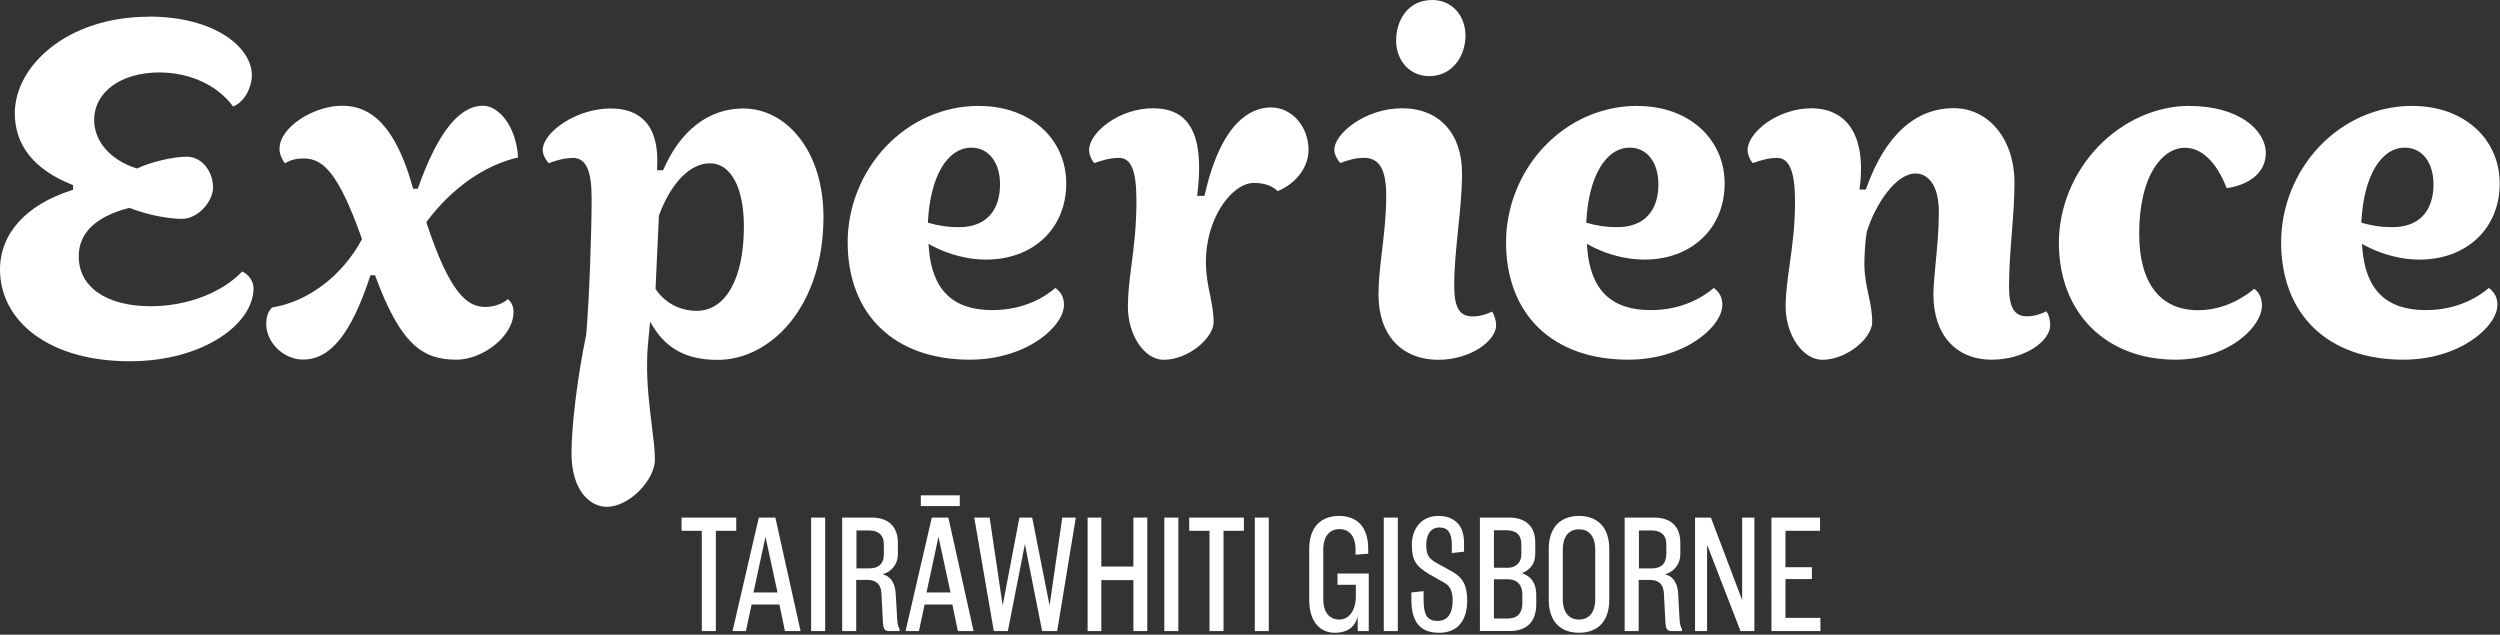
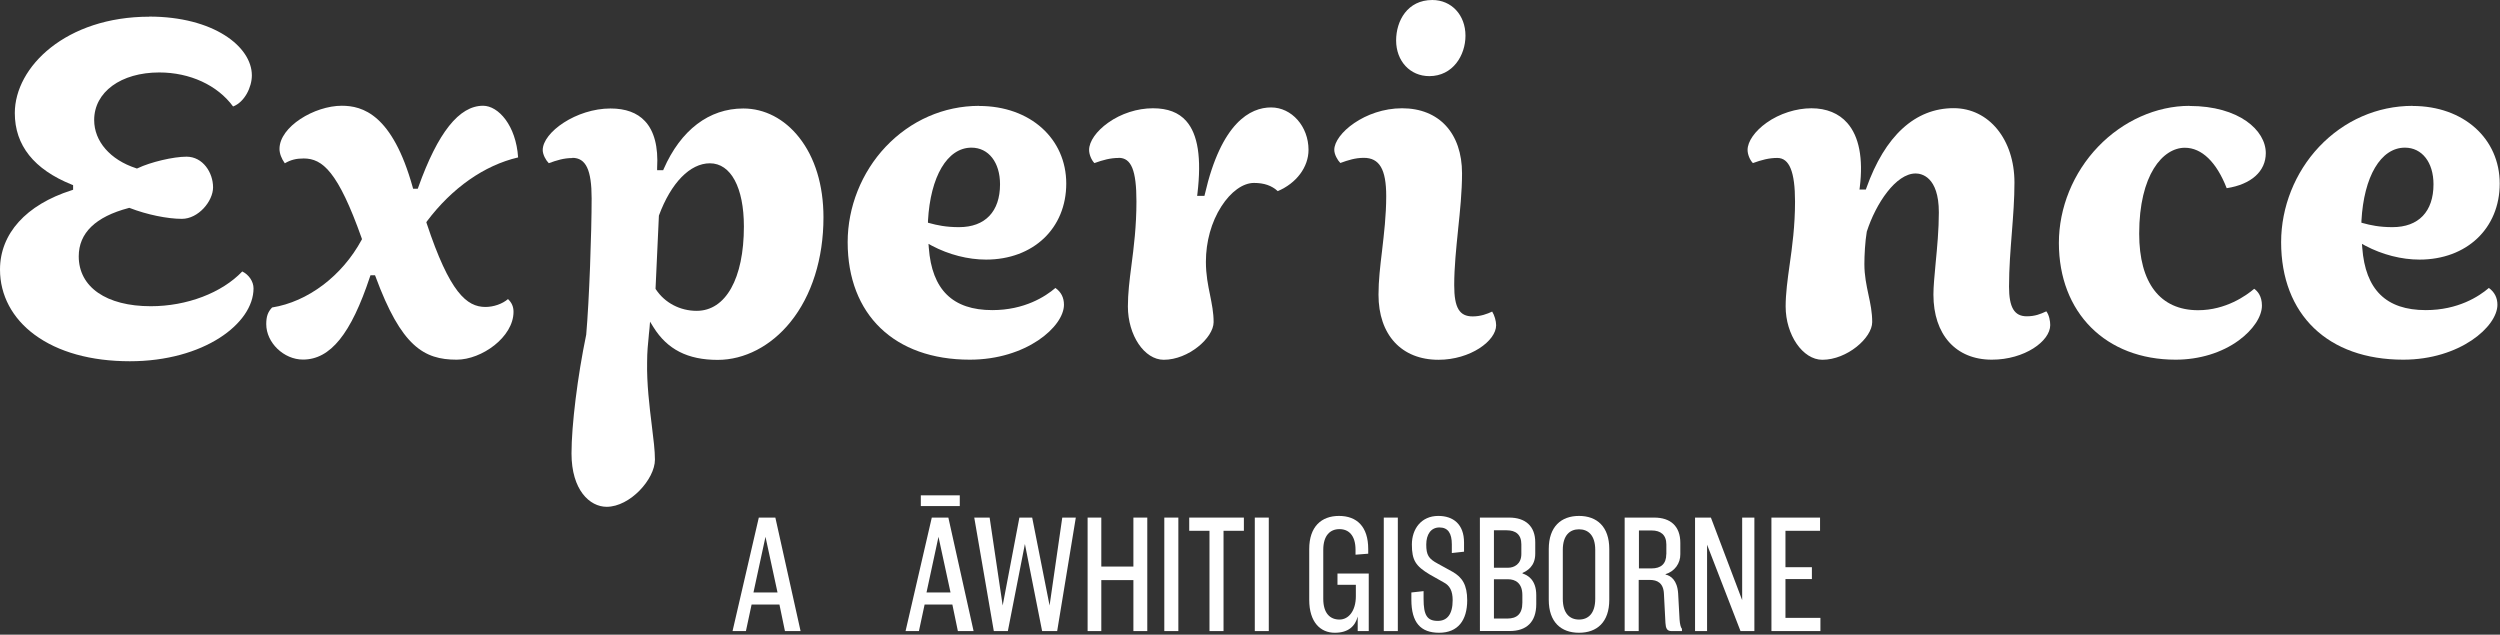
<svg xmlns="http://www.w3.org/2000/svg" width="906" height="230" viewBox="0 0 906 230" fill="none">
  <rect x="0" y="0" width="906" height="230" fill="#333333" stroke="none" />
  <path d="M54.122 6.051C24 6.051 5.367 24.166 5.367 40.987C5.367 52.671 12.321 61.386 26.003 66.904L26.494 67.095V68.769L25.927 68.959C9.449 74.211 0 84.677 0 97.693C0 106.979 4.46 115.351 12.51 121.288C21.052 127.605 32.995 130.916 47.054 130.916C73.85 130.916 91.878 117.254 91.878 104.505C91.878 102.031 90.216 99.557 87.797 98.378C80.389 106.141 67.728 110.974 54.651 110.974C38.55 110.974 28.535 104.048 28.535 92.897C28.535 84.449 34.62 78.55 46.601 75.391L46.827 75.315L47.054 75.391C53.252 77.789 60.66 79.311 65.914 79.311C71.885 79.311 77.214 72.917 77.214 67.894C77.214 62.566 73.548 56.781 67.577 56.781C62.852 56.781 54.575 58.722 49.889 60.967L49.624 61.082L49.322 60.967C39.949 57.923 34.128 51.225 34.128 43.499C34.128 33.338 43.842 26.259 57.712 26.259C68.824 26.259 78.802 30.864 84.471 38.59C88.666 36.991 91.274 31.549 91.274 27.325C91.274 16.859 77.365 6.013 54.046 6.013L54.122 6.051Z" fill="white" />
  <path d="M134.208 99.748H135.909L136.098 100.242C145.433 125.55 153.635 130.346 165.502 130.346C174.573 130.346 186.1 122.163 186.1 112.992C186.1 111.127 185.458 109.681 184.097 108.387C182.056 110.137 178.881 111.241 175.933 111.241C169.168 111.241 162.97 106.103 154.617 80.909L154.504 80.529L154.731 80.186C163.801 68.122 175.518 59.902 187.763 57.048C187.007 45.478 180.62 38.324 175.064 38.324C166.409 38.324 158.699 47.99 151.594 67.856L151.405 68.389H149.704L149.553 67.818C142.183 41.406 131.374 38.324 123.853 38.324C113.988 38.324 101.289 45.897 101.289 53.965C101.289 55.602 102.007 57.504 103.217 59.179C105.371 57.923 107.336 57.428 110.058 57.428C116.861 57.428 122.492 62.147 131.071 86.314L131.185 86.656L131.034 86.96C123.966 100.014 111.532 109.376 98.606 111.431C97.056 113.068 96.489 114.704 96.489 117.482C96.489 124.18 102.839 130.308 109.793 130.308C119.733 130.308 127.216 121.022 134.095 100.242L134.284 99.71L134.208 99.748Z" fill="white" />
  <path d="M207.416 57.2C212.33 57.2 214.408 61.576 214.408 71.89C214.408 84.144 213.539 108.92 212.443 121.288C209.306 136.359 207.114 154.055 207.114 164.331C207.114 177.613 213.728 183.664 219.851 183.664C228.317 183.664 237.35 173.655 237.35 166.576C237.35 163.303 236.82 159.079 236.216 154.207C235.346 147.129 234.364 139.137 234.515 131.145C234.515 127.682 234.817 124.485 235.12 121.631V121.516C235.233 120.603 235.309 119.728 235.384 118.929L235.573 116.569L236.82 118.586C241.847 126.654 249.255 130.422 260.102 130.422C269.777 130.422 279.415 125.436 286.445 116.721C294.192 107.169 298.425 93.697 298.425 78.778C298.425 67.133 295.364 57.086 289.582 49.779C284.253 43.043 277.072 39.313 269.361 39.313C256.965 39.313 246.723 47.115 240.524 61.234L240.335 61.691H238.143V60.853C238.597 53.204 237.085 47.457 233.721 43.88C230.887 40.835 226.691 39.313 221.249 39.313C208.852 39.313 196.683 47.952 196.683 54.384C196.683 56.02 197.816 58.075 198.875 59.141C201.709 58.113 204.317 57.276 207.416 57.276V57.2ZM252.467 112.649C246.458 112.649 240.94 109.757 237.727 104.924L237.576 104.695V104.429L238.786 78.131C243.17 66.257 250.086 59.179 257.267 59.179C264.864 59.179 269.588 67.97 269.588 82.089C269.588 100.928 263.012 112.649 252.467 112.649Z" fill="white" />
  <path d="M354.853 38.362C342.04 38.362 329.984 43.651 320.951 53.204C312.22 62.452 307.194 75.049 307.194 87.76C307.194 114.019 324.164 130.346 351.451 130.346C371.974 130.346 385.58 118.358 385.58 110.442C385.58 107.854 384.559 105.837 382.48 104.353C378.89 107.435 371.293 112.383 359.615 112.383C345.253 112.383 337.732 105 336.598 89.815L336.485 88.369L337.732 89.054C343.854 92.288 350.809 94.077 357.347 94.077C374.468 94.077 386.411 82.736 386.411 66.524C386.411 50.312 373.41 38.4 354.815 38.4L354.853 38.362ZM347.521 82.318C342.796 82.318 339.508 81.594 336.9 80.871L336.296 80.719V80.072C337.165 63.936 343.325 53.508 352.056 53.508C358.254 53.508 362.412 58.836 362.412 66.79C362.412 76.685 357.007 82.318 347.558 82.318H347.521Z" fill="white" />
  <path d="M405.422 57.2C409.995 57.2 411.847 61.767 411.847 73.031C411.847 82.013 410.902 89.548 410.033 96.17C409.315 101.689 408.748 106.37 408.748 111.051C408.748 121.516 414.719 130.384 421.749 130.384C430.706 130.384 439.815 122.43 439.815 116.721C439.815 113.258 439.172 110.213 438.53 106.94C437.774 103.287 437.018 99.519 437.018 94.876C437.018 87.607 438.983 80.453 442.611 74.82C446.013 69.492 450.435 66.295 454.441 66.295C458.107 66.295 460.866 67.247 463.058 69.264C469.824 66.41 474.208 60.549 474.208 54.307C474.208 45.821 468.123 38.932 460.639 38.932C453.156 38.932 442.611 44.374 436.64 70.368L436.489 70.976H433.843L433.957 70.101C435.468 57.276 434.146 48.675 429.875 43.842C427.154 40.759 423.185 39.237 417.818 39.237C412.187 39.237 406.253 41.14 401.567 44.489C397.334 47.495 394.688 51.263 394.688 54.346C394.688 55.944 395.52 57.999 396.616 59.103C399.753 57.961 402.436 57.238 405.459 57.238L405.422 57.2Z" fill="white" />
  <path d="M494.239 57.2C499.908 57.2 502.365 61.348 502.365 71.053C502.365 78.169 501.571 84.639 500.853 90.918C500.173 96.513 499.568 101.727 499.568 106.788C499.568 121.326 507.883 130.384 521.3 130.384C532.865 130.384 542.2 123.533 542.2 117.863C542.2 116.303 541.595 114.247 540.764 112.915C538.988 113.753 536.606 114.666 533.696 114.666C528.859 114.666 527.007 111.507 527.007 103.363C527.007 96.855 527.725 89.967 528.405 83.307V83.231C529.123 76.457 529.841 69.454 529.841 62.832C529.841 48.294 521.526 39.237 508.109 39.237C494.692 39.237 483.543 48.485 483.543 54.307C483.543 55.944 484.677 57.999 485.735 59.065C488.57 58.037 491.177 57.2 494.277 57.2H494.239Z" fill="white" />
  <path d="M519.07 0C510.037 0 505.955 7.573 505.955 14.652C505.955 22.149 511.02 27.591 517.974 27.591C526.515 27.591 531.088 20.056 531.088 12.939C531.088 5.442 526.024 0 519.07 0Z" fill="white" />
-   <path d="M593.449 38.362C580.637 38.362 568.581 43.651 559.548 53.204C550.817 62.452 545.791 75.049 545.791 87.76C545.791 114.019 562.76 130.346 590.048 130.346C610.57 130.346 624.176 118.358 624.176 110.442C624.176 107.854 623.156 105.837 621.077 104.353C617.487 107.435 609.89 112.383 598.211 112.383C583.85 112.383 576.328 105 575.195 89.815L575.081 88.369L576.328 89.054C582.451 92.288 589.405 94.077 595.944 94.077C613.065 94.077 625.008 82.736 625.008 66.524C625.008 50.312 612.006 38.4 593.412 38.4L593.449 38.362ZM586.117 82.318C581.393 82.318 578.105 81.594 575.497 80.871L574.892 80.719V80.072C575.762 63.936 581.922 53.508 590.653 53.508C596.851 53.508 601.008 58.836 601.008 66.79C601.008 76.685 595.604 82.318 586.155 82.318H586.117Z" fill="white" />
  <path d="M694.247 62.87C696.213 62.87 702.638 63.898 702.638 76.99C702.638 83.079 702.033 89.663 701.466 95.447C701.05 99.976 700.672 103.896 700.672 106.75C700.672 121.288 708.798 130.346 721.837 130.346C733.743 130.346 743.002 123.61 743.002 117.825C743.002 116.341 742.624 114.209 741.604 112.839L741.301 112.954C739.563 113.753 737.56 114.628 734.498 114.628C730.001 114.628 728.073 111.431 728.073 103.896C728.073 97.16 728.602 90.652 729.094 84.335C729.585 78.055 730.039 72.156 730.039 66.181C730.039 50.54 720.779 39.199 708.004 39.199C694.058 39.199 683.098 49.208 676.37 68.16L676.181 68.693H673.876L673.989 67.818C675.274 57.428 673.725 49.398 669.454 44.565C666.393 41.064 661.895 39.237 656.453 39.237C651.01 39.237 644.888 41.14 640.201 44.489C635.968 47.495 633.323 51.263 633.323 54.346C633.323 55.944 634.154 57.999 635.25 59.103C638.387 57.961 641.07 57.238 644.094 57.238C648.478 57.238 650.519 62.261 650.519 73.07C650.519 81.861 649.499 89.396 648.554 96.018C647.798 101.384 647.117 106.408 647.117 111.051C647.117 121.364 653.316 130.384 660.421 130.384C669.378 130.384 678.487 122.43 678.487 116.721C678.487 113.182 677.844 110.099 677.126 106.788C676.408 103.363 675.652 99.862 675.652 95.714C675.652 92.441 675.917 87.531 676.522 83.954C679.81 73.717 687.104 62.87 694.209 62.87H694.247Z" fill="white" />
  <path d="M793.496 38.362C781.477 38.362 769.383 43.766 760.388 53.128C751.317 62.566 746.139 75.277 746.139 88.026C746.139 113.334 763.147 130.346 788.431 130.346C797.011 130.346 805.137 127.872 811.297 123.381C816.513 119.575 819.725 114.742 819.725 110.746C819.725 107.207 818.062 105.456 816.928 104.657C814.056 107.093 806.648 112.421 796.595 112.421C782.838 112.421 775.241 102.564 775.241 84.677C775.241 63.289 783.82 53.546 791.795 53.546C797.918 53.546 803.285 58.76 806.951 68.198C815.832 66.828 821.124 62.109 821.124 55.487C821.124 47.229 811.448 38.4 793.458 38.4L793.496 38.362Z" fill="white" />
  <path d="M874.338 38.362C861.526 38.362 849.469 43.651 840.437 53.204C831.706 62.452 826.679 75.049 826.679 87.76C826.679 114.019 843.649 130.346 870.937 130.346C891.459 130.346 905.065 118.358 905.065 110.442C905.065 107.892 904.007 105.837 901.966 104.353C898.376 107.435 890.779 112.383 879.1 112.383C864.738 112.383 857.217 105 856.083 89.815L855.97 88.369L857.217 89.054C863.34 92.288 870.294 94.077 876.833 94.077C893.954 94.077 905.897 82.736 905.897 66.524C905.897 50.312 892.895 38.4 874.3 38.4L874.338 38.362ZM867.006 82.318C862.282 82.318 858.994 81.594 856.386 80.871L855.781 80.719V80.072C856.65 63.936 862.811 53.508 871.541 53.508C877.74 53.508 881.897 58.836 881.897 66.79C881.897 76.685 876.493 82.318 867.044 82.318H867.006Z" fill="white" />
-   <path d="M266.808 192.358H259.417V228.703H254.329V192.358H247V187.573H266.808V192.358Z" fill="white" />
  <path d="M274.992 187.573H280.987L290.129 228.703H284.463L282.465 219.072H272.381L270.321 228.703H265.474L274.992 187.573ZM273.055 214.71H281.775L277.413 194.541L273.055 214.71Z" fill="white" />
-   <path d="M299.039 187.573V228.703H293.95V187.573H299.039Z" fill="white" />
-   <path d="M325.98 228.703H322.164C320.531 228.703 320.104 227.673 319.985 225.737L319.439 215.194C319.259 211.197 316.957 210.167 314.351 210.167H310.292V228.708H305.204V187.573H315.937C321.813 187.573 325.388 190.663 325.388 196.72V200.84C325.419 202.461 324.913 204.048 323.948 205.352C322.984 206.656 321.616 207.604 320.057 208.051V208.231C321.875 208.596 324.296 210.229 324.6 215.076L325.146 224.526C325.264 226.221 325.568 227.431 325.99 227.859L325.98 228.703ZM320.315 200.84V197.328C320.315 193.815 318.255 192.239 314.984 192.239H310.38V205.99H314.984C318.301 205.99 320.315 204.414 320.315 200.84Z" fill="white" />
  <path d="M337.681 187.573H343.682L352.829 228.703H347.132L345.134 219.072H335.081L333.02 228.703H328.174L337.681 187.573ZM333.705 183.396V179.518H347.822V183.396H333.705ZM335.766 214.71H344.47L340.107 194.541L335.766 214.71Z" fill="white" />
  <path d="M383.118 228.703H377.663L371.426 197.147L365.246 228.703H360.157L353.071 187.573H358.643L363.371 219.438L369.428 187.573H374.063L380.367 219.438L384.967 187.573H389.875L383.118 228.703Z" fill="white" />
  <path d="M399.114 187.573V205.321H410.744V187.573H415.776V228.703H410.744V210.229H399.114V228.703H394.149V187.573H399.114Z" fill="white" />
  <path d="M427.034 187.573V228.703H421.946V187.573H427.034Z" fill="white" />
  <path d="M450.782 192.358H443.407V228.703H438.319V192.358H430.974V187.573H450.782V192.358Z" fill="white" />
  <path d="M459.806 187.573V228.703H454.738V187.573H459.806Z" fill="white" />
  <path d="M492.031 223.434C491.125 226.885 488.699 229.311 483.734 229.311C478.527 229.311 474.463 225.494 474.463 217.378V198.96C474.463 190.843 478.882 186.97 485.243 186.97C491.727 186.97 495.842 190.843 495.842 198.96V200.66L491.243 201.02V199.264C491.243 193.995 488.756 191.755 485.423 191.755C482.091 191.755 479.552 193.995 479.552 199.264V217.012C479.552 222.342 482.091 224.526 485.423 224.526C488.756 224.526 491.362 221.374 491.362 216.044V211.923H484.702V207.844H496.033V228.703H492.031V223.434Z" fill="white" />
  <path d="M506.571 187.573V228.703H501.482V187.573H506.571Z" fill="white" />
  <path d="M511.479 217.316V214.71L515.903 214.226V217.012C515.903 222.95 517.175 225.01 521.053 225.01C524.385 225.01 526.446 222.708 526.446 217.496C526.446 214.169 525.416 212.227 523.237 211.079L518.087 208.169C513.06 205.14 511.664 203.08 511.664 197.327C511.664 191.693 515.058 186.97 521.239 186.97C526.688 186.97 530.566 189.999 530.566 196.601V199.933L526.142 200.418V197.266C526.142 193.331 524.808 191.147 521.661 191.147C518.514 191.147 516.876 193.753 516.876 197.327C516.876 201.144 517.721 202.478 520.997 204.234L526.384 207.201C529.896 209.199 531.714 211.923 531.714 217.558C531.714 224.768 528.382 229.311 521.537 229.311C514.873 229.311 511.479 225.675 511.479 217.316Z" fill="white" />
  <path d="M536.313 187.573H546.928C552.8 187.573 556.374 190.663 556.374 196.54V200.66C556.374 205.321 553.346 206.897 551.77 207.623V207.844C553.531 208.39 556.74 210.028 556.74 215.663V218.933C556.74 225.474 553.165 228.683 547.109 228.683H536.324L536.313 187.573ZM541.402 205.748H546.552C548.674 205.748 551.337 204.476 551.337 200.778V197.266C551.337 193.691 549.277 192.177 546.006 192.177H541.402V205.748ZM541.402 224.161H546.248C549.642 224.161 551.703 222.585 551.703 218.408V215.621C551.703 211.197 549.035 209.925 546.552 209.925H541.402V224.161Z" fill="white" />
  <path d="M583.202 198.96V217.378C583.202 225.494 578.721 229.311 572.237 229.311C565.753 229.311 561.272 225.494 561.272 217.378V198.96C561.272 190.843 565.758 186.97 572.237 186.97C578.716 186.97 583.202 190.848 583.202 198.96ZM566.36 199.264V217.012C566.36 222.342 568.905 224.526 572.237 224.526C575.569 224.526 578.113 222.342 578.113 217.012V199.264C578.113 193.995 575.569 191.817 572.237 191.817C568.905 191.817 566.36 193.995 566.36 199.264Z" fill="white" />
  <path d="M609.551 228.703H605.735C604.102 228.703 603.674 227.673 603.556 225.737L603.01 215.194C602.83 211.197 600.528 210.167 597.921 210.167H593.863V228.708H588.775V187.573H599.497C605.374 187.573 608.948 190.663 608.948 196.72V200.84C608.979 202.461 608.473 204.048 607.509 205.352C606.545 206.656 605.177 207.604 603.618 208.051V208.231C605.431 208.596 607.856 210.229 608.16 215.076L608.675 224.526C608.799 226.221 609.103 227.431 609.525 227.859L609.551 228.703ZM603.886 200.84V197.328C603.886 193.815 601.825 192.239 598.555 192.239H593.951V205.99H598.555C601.856 205.99 603.86 204.414 603.86 200.84H603.886Z" fill="white" />
  <path d="M620.032 187.573L631.362 217.496V187.573H635.787V228.703H630.76L618.641 197.389V228.703H614.284V187.573H620.032Z" fill="white" />
  <path d="M641.962 187.573H659.586V192.358H647.05V205.563H656.63V209.863H647.05V223.919H659.72V228.703H641.972L641.962 187.573Z" fill="white" />
</svg>